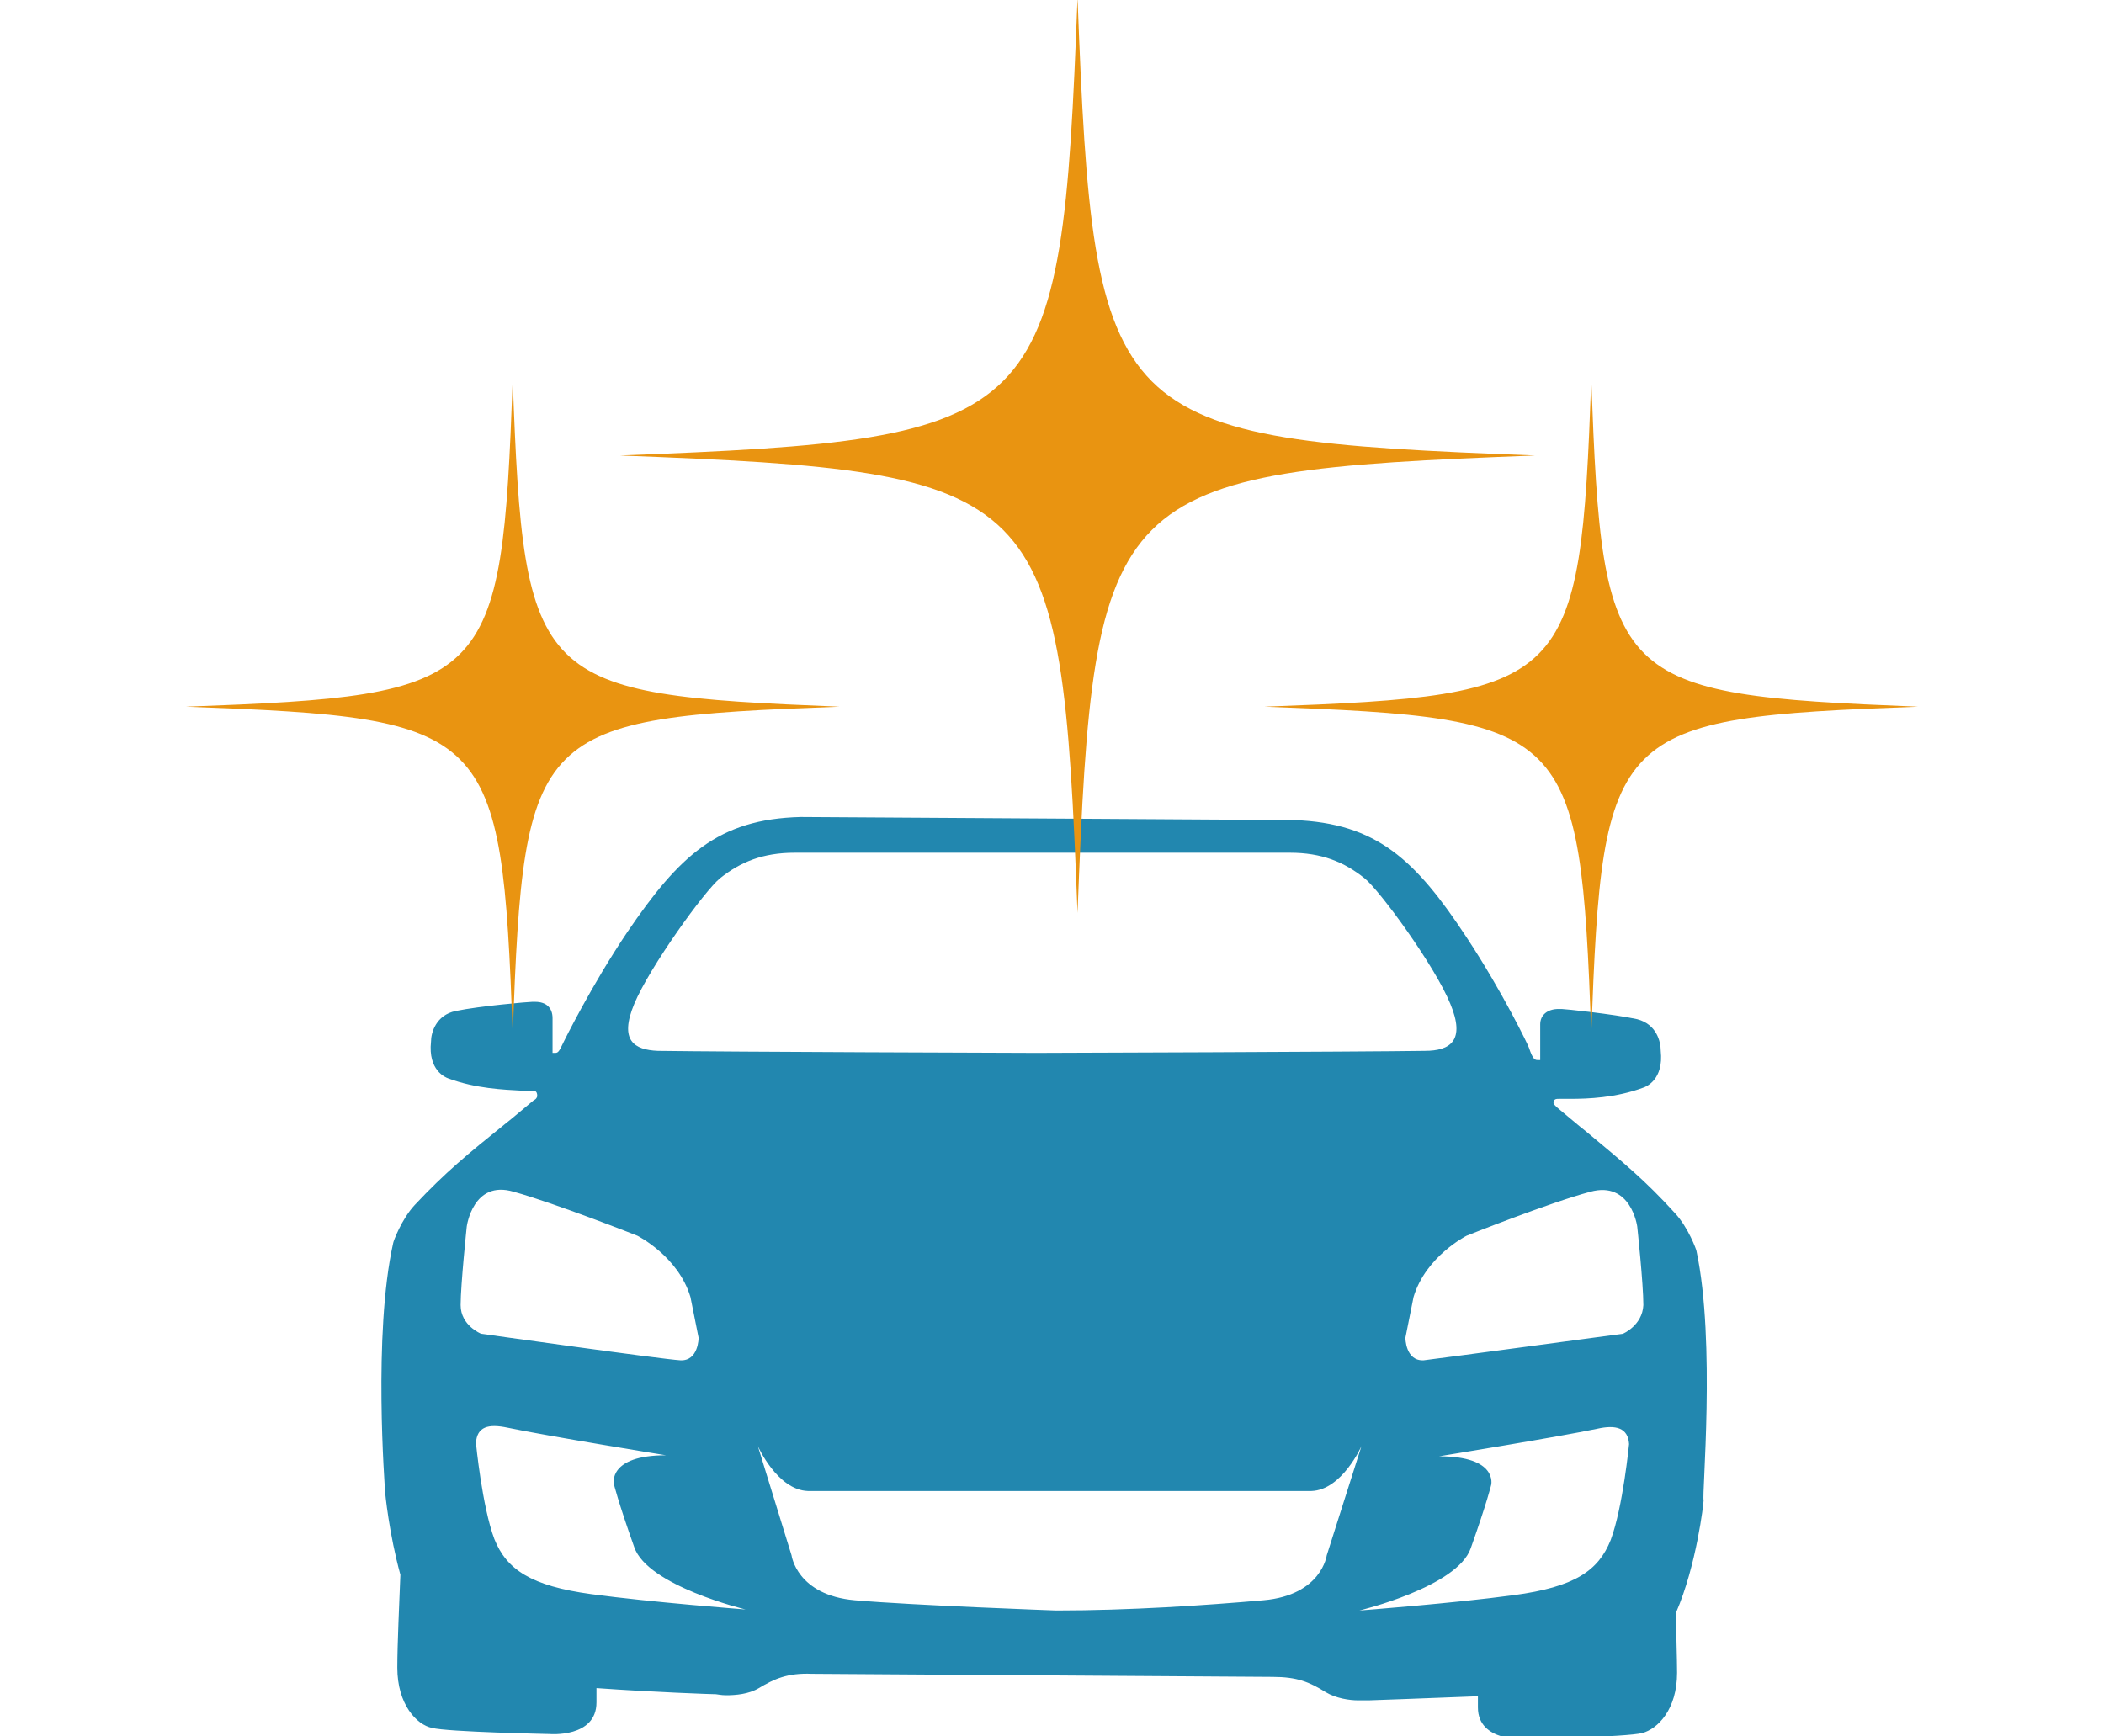
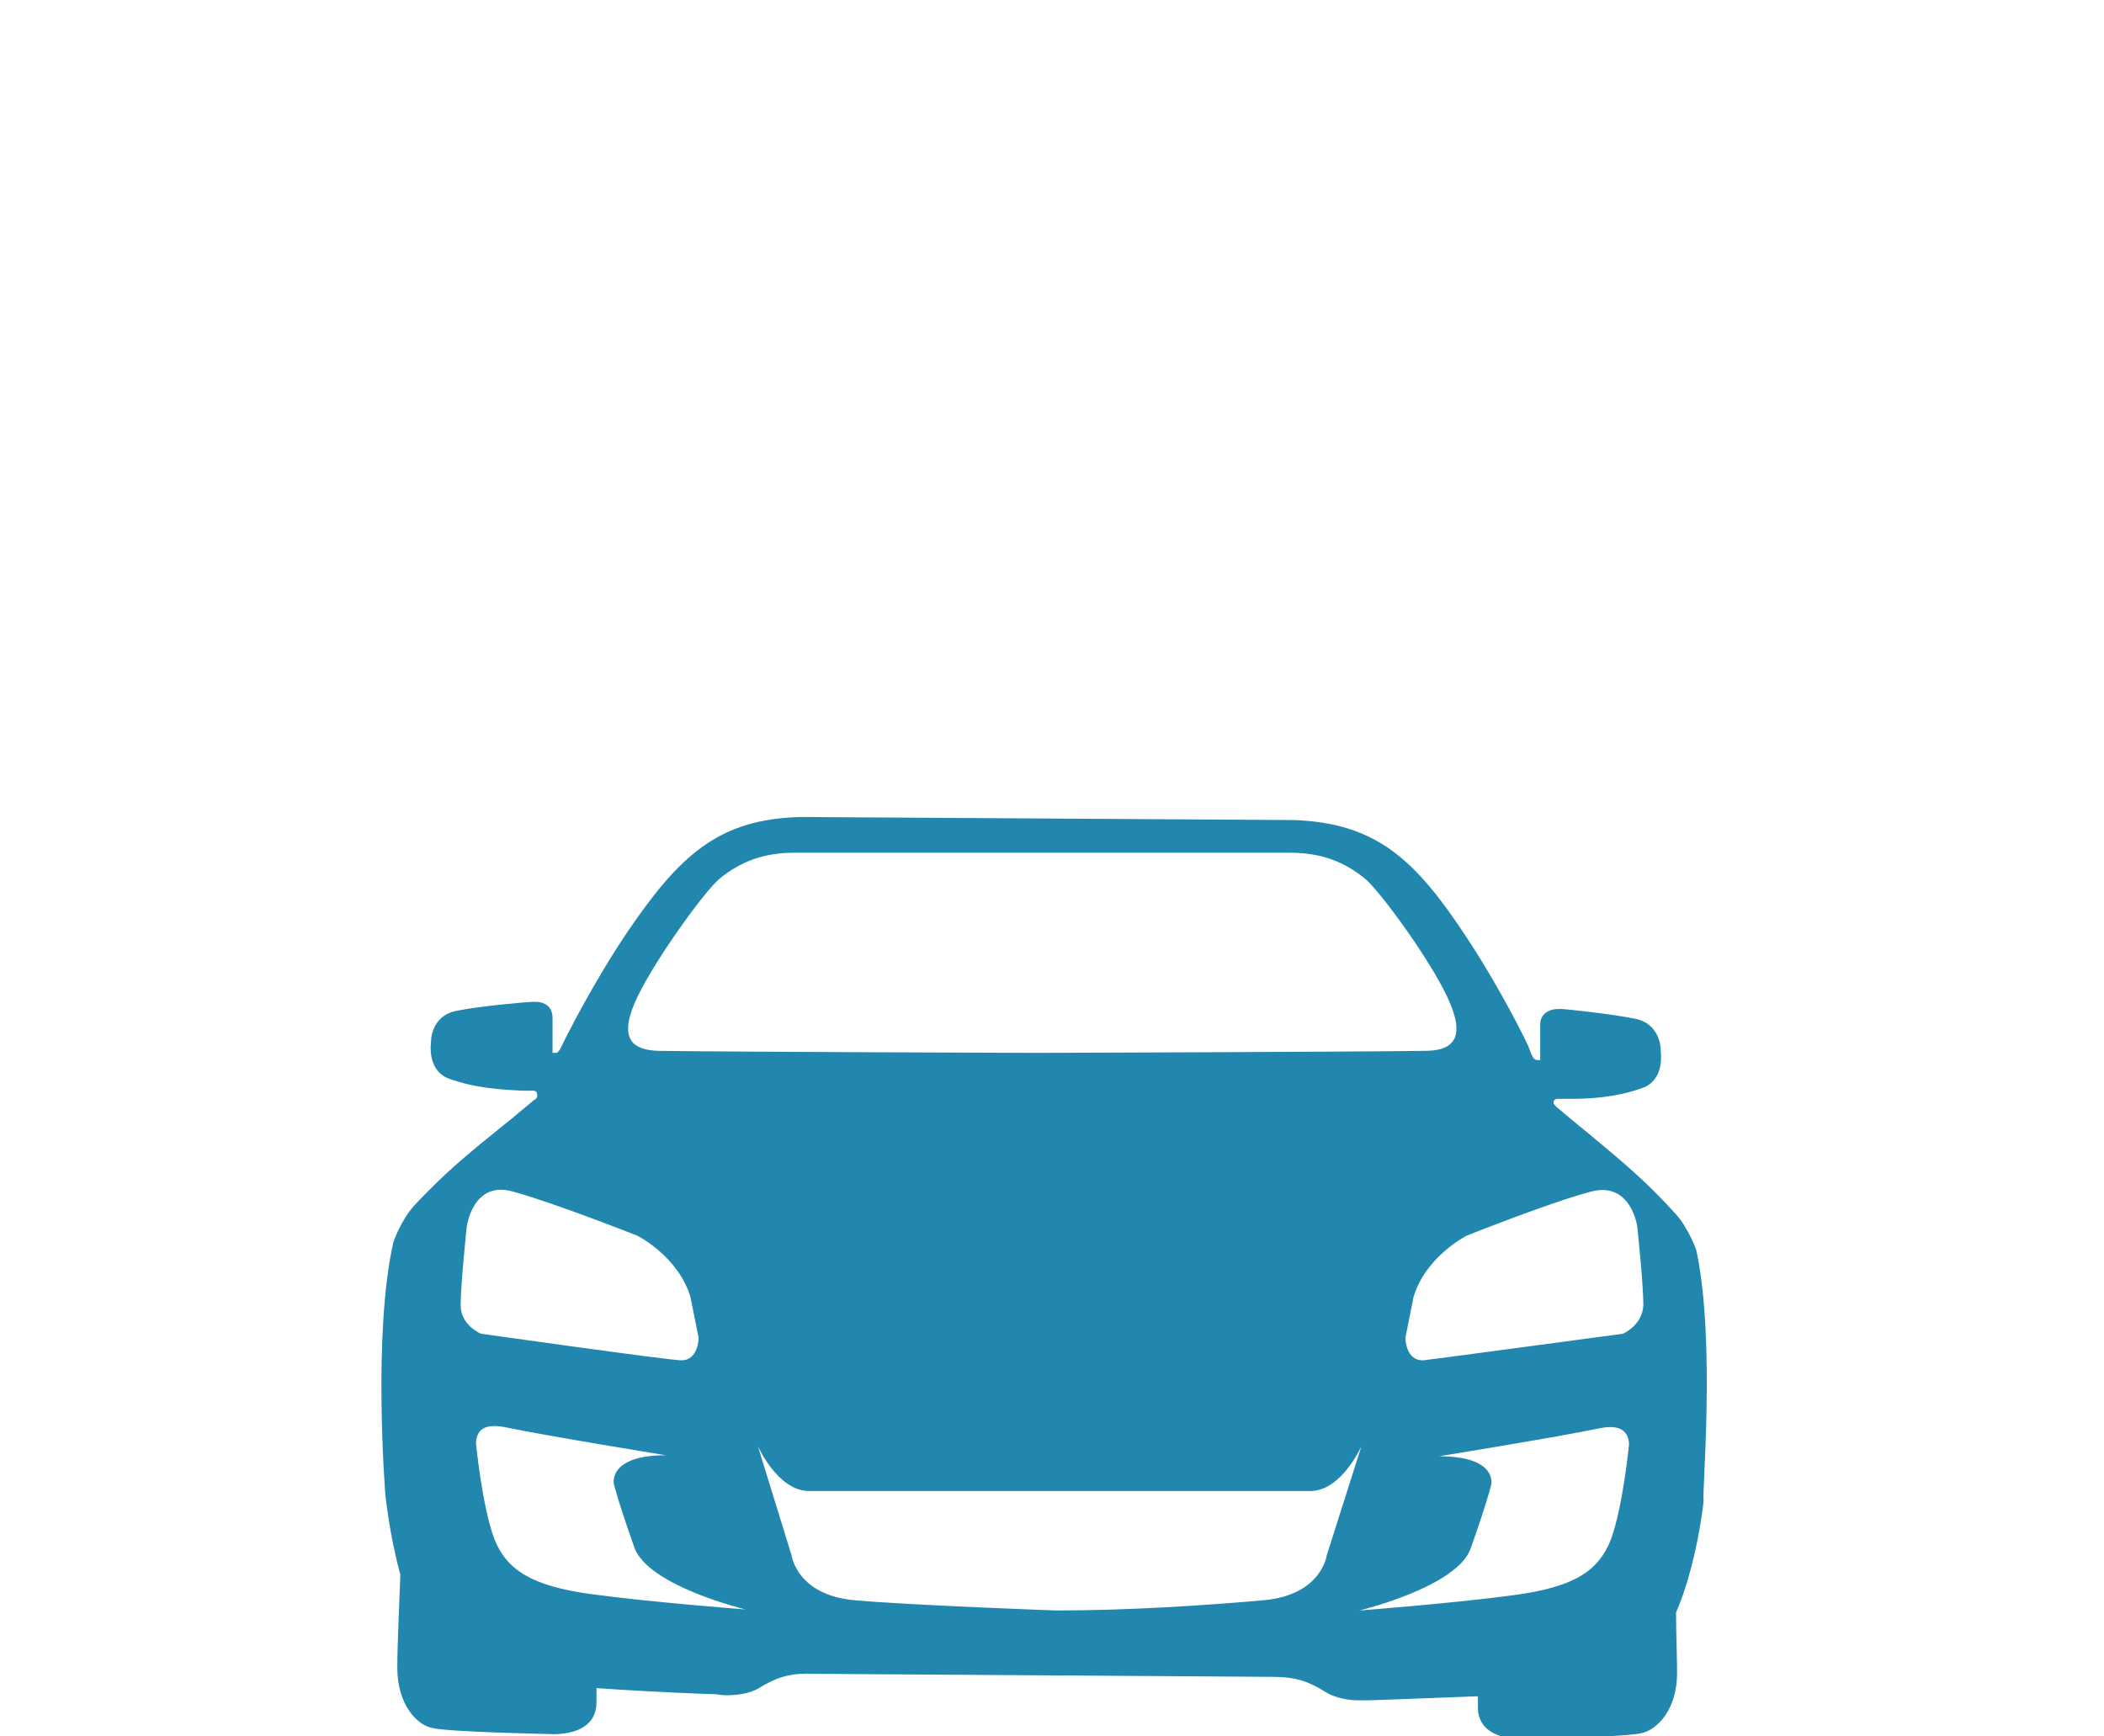
<svg xmlns="http://www.w3.org/2000/svg" version="1.1" id="レイヤー_1" x="0px" y="0px" viewBox="0 0 206 170" style="enable-background:new 0 0 206 170;" xml:space="preserve">
  <style type="text/css">
	.st0{fill:#2287AF;}
	.st1{fill:#E99411;}
</style>
  <g>
    <path class="st0" d="M166.1,122.5L166.1,122.5c0-0.1-0.8-2.3-2.1-3.7c-2.9-3.2-5.1-5-8.7-8c-0.9-0.7-1.8-1.5-2.9-2.4l0,0   c-0.1-0.1-0.3-0.3-0.3-0.4l0,0c0-0.4,0.3-0.4,0.5-0.4c0.1,0,0.3,0,0.4,0c0.2,0,0.4,0,0.7,0c1.8,0,4.5-0.1,7.2-1.1   c0.3-0.1,2-0.8,1.7-3.6c0-0.9-0.4-2.6-2.3-3.1c-2.3-0.5-7.1-1-7.4-1c0,0-0.2,0-0.3,0c-1.1,0-1.8,0.6-1.8,1.5l0,3.3l0,0.1   c0,0,0,0.1,0,0.1c0,0,0,0-0.1,0l-0.1,0c-0.3,0-0.5,0-0.9-1.2l0,0c0-0.1-2.6-5.5-6.1-10.8c-5-7.6-8.8-11.2-16.9-11.5l-48.3-0.3   c-8.1,0.2-11.9,3.8-17,11.3c-3.5,5.2-6.2,10.7-6.2,10.7l0,0c-0.5,1.1-0.6,1.1-0.9,1.1l-0.1,0c-0.1,0-0.1,0-0.1,0c0,0,0-0.1,0-0.1   l0-3.3c0-1-0.6-1.6-1.7-1.6c-0.2,0-0.3,0-0.3,0c-0.3,0-5.1,0.4-7.5,0.9c-1.9,0.4-2.4,2.1-2.4,3c-0.3,2.8,1.4,3.5,1.7,3.6   c2.7,1,5.4,1.1,7.2,1.2c0.2,0,0.5,0,0.7,0c0.2,0,0.3,0,0.4,0c0.1,0,0.4,0,0.4,0.5l0,0c0,0.2-0.2,0.4-0.3,0.4l0,0   c-1.1,0.9-2,1.7-2.9,2.4c-3.6,2.9-5.8,4.7-8.8,7.9c-1.3,1.4-2.1,3.6-2.1,3.7l0,0c-2,8.9-0.8,24.1-0.8,24.3c0,0.2,0.4,4.2,1.5,8.2   c-0.1,2.6-0.3,6.8-0.3,9.1c0,3.6,1.9,5.6,3.4,5.9c1.5,0.4,11.5,0.6,11.5,0.6s4.6,0.4,4.6-3.1v-1.4c5.6,0.4,11.3,0.6,11.7,0.6   c0.1,0,0.5,0.1,1,0.1c0.9,0,2.2-0.1,3.2-0.7c1.5-0.9,2.8-1.5,5.2-1.4l45.1,0.3c2.4,0,3.6,0.5,5.2,1.5c1,0.6,2.3,0.8,3.2,0.8   c0.5,0,0.9,0,1,0c0.3,0,5.4-0.2,10.7-0.4v1.1c0,3.4,4.6,3.1,4.6,3.1s10-0.2,11.5-0.6c1.5-0.4,3.4-2.3,3.4-5.9   c0-1.5-0.1-3.8-0.1-5.9c2-4.6,2.7-10.7,2.7-11C166.6,146.6,168,131.4,166.1,122.5z M62.1,98.3c1.5-3.6,6.9-11.1,8.4-12.3   c2-1.6,4.2-2.5,7.3-2.5c2.8,0,20.6,0,23.2,0c0,0,0.1,0,0.3,0c2.7,0,22.1,0,25,0c3.1,0,5.3,0.9,7.3,2.5c1.5,1.2,6.9,8.6,8.4,12.3   c1.5,3.6,0,4.6-2.5,4.6c-6.6,0.1-36.8,0.2-38,0.2c0,0,0,0,0,0h-0.1c0,0,0,0,0,0c-1.1,0-30.4-0.1-37-0.2   C62.1,102.8,60.6,101.9,62.1,98.3z M45.1,127.8c0-2,0.6-7.7,0.6-7.7s0.6-4.6,4.6-3.4c4,1.1,12.1,4.3,12.1,4.3s4,2,5.2,6l0.8,4   c0,0,0,2.3-1.8,2.2c-1.8-0.1-19.5-2.6-19.5-2.6S45.1,129.8,45.1,127.8z M57.9,156.1c-5.9-0.8-8.3-2.4-9.5-5.4   c-1.2-3.2-1.8-9.4-1.8-9.4c0.1-1.6,1.2-1.9,3.1-1.5c3.8,0.8,15.5,2.7,15.5,2.7c-5.7,0-5.1,2.8-5.1,2.8s0.4,1.7,2,6.2   c1.3,3.8,10.9,6.1,10.9,6.1S63.8,156.9,57.9,156.1z M129.9,152.3c0,0-0.5,3.9-6.2,4.4c-5.7,0.5-13.1,1-20.3,1c0,0-14-0.5-19.7-1   c-5.7-0.5-6.2-4.4-6.2-4.4l-3.3-10.7c0,0,1.9,4.3,4.9,4.4h24.4h24.9c3-0.1,4.9-4.4,4.9-4.4L129.9,152.3z M157.7,150.8   c-1.2,3-3.5,4.6-9.5,5.4c-5.9,0.8-15.1,1.5-15.1,1.5s9.6-2.3,10.9-6.1c1.6-4.5,2-6.2,2-6.2s0.7-2.8-5.1-2.8c0,0,11.7-1.9,15.5-2.7   c1.8-0.4,3-0.1,3.1,1.5C159.5,141.4,158.9,147.6,157.7,150.8z M158.9,130.6c0,0-17.8,2.4-19.5,2.6c-1.8,0.1-1.8-2.2-1.8-2.2l0.8-4   c1.2-4,5.2-6,5.2-6s8-3.2,12.1-4.3c4-1.1,4.6,3.4,4.6,3.4s0.6,5.6,0.6,7.7C160.8,129.8,158.9,130.6,158.9,130.6z" />
-     <path class="st1" d="M82.2,69.2c-30,1.1-30.9,2-32,32c-1.1-30-2-30.9-32-32c30-1.1,30.9-2,32-32C51.3,67.1,52.3,68,82.2,69.2z" />
-     <path class="st1" d="M187.8,69.2c-30,1.1-30.9,2-32,32c-1.1-30-2-30.9-32-32c30-1.1,30.9-2,32-32C156.9,67.1,157.8,68,187.8,69.2z" />
-     <path class="st1" d="M150.3,44.6c-41.9,1.6-43.2,2.9-44.8,44.8c-1.6-41.9-2.9-43.2-44.8-44.8c41.9-1.6,43.2-2.9,44.8-44.8   C107.1,41.8,108.4,43,150.3,44.6z" />
  </g>
</svg>